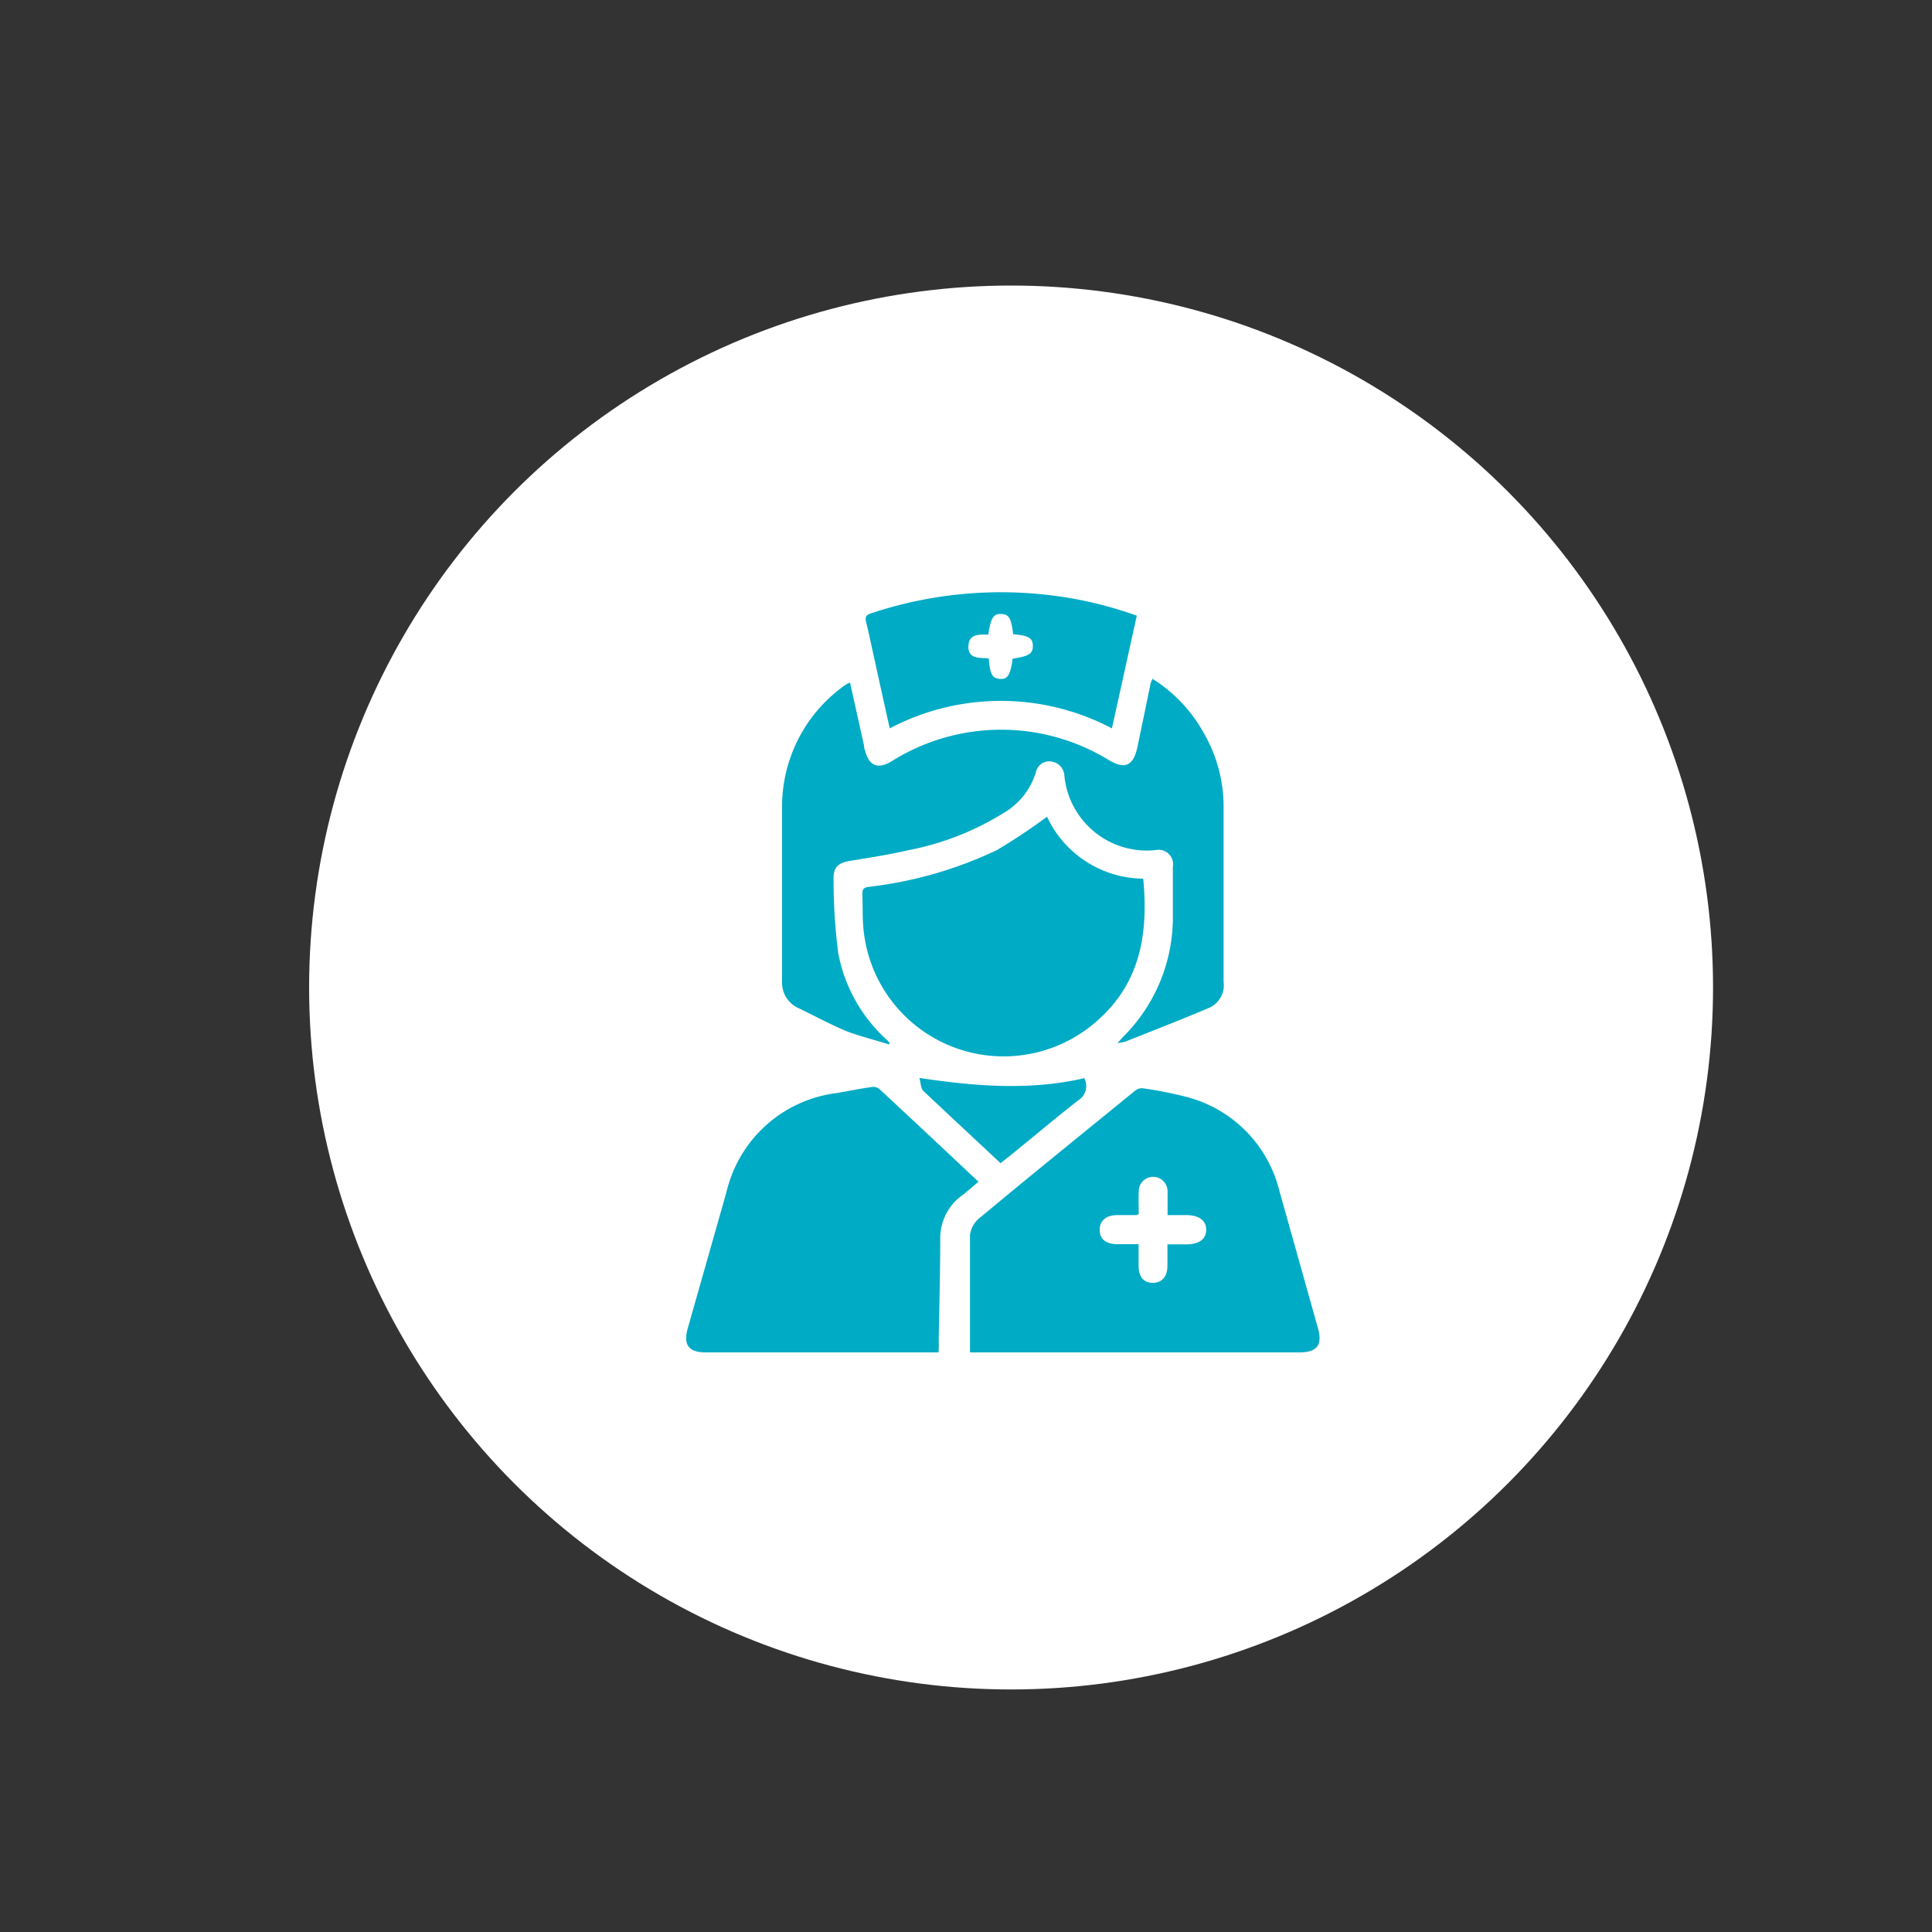
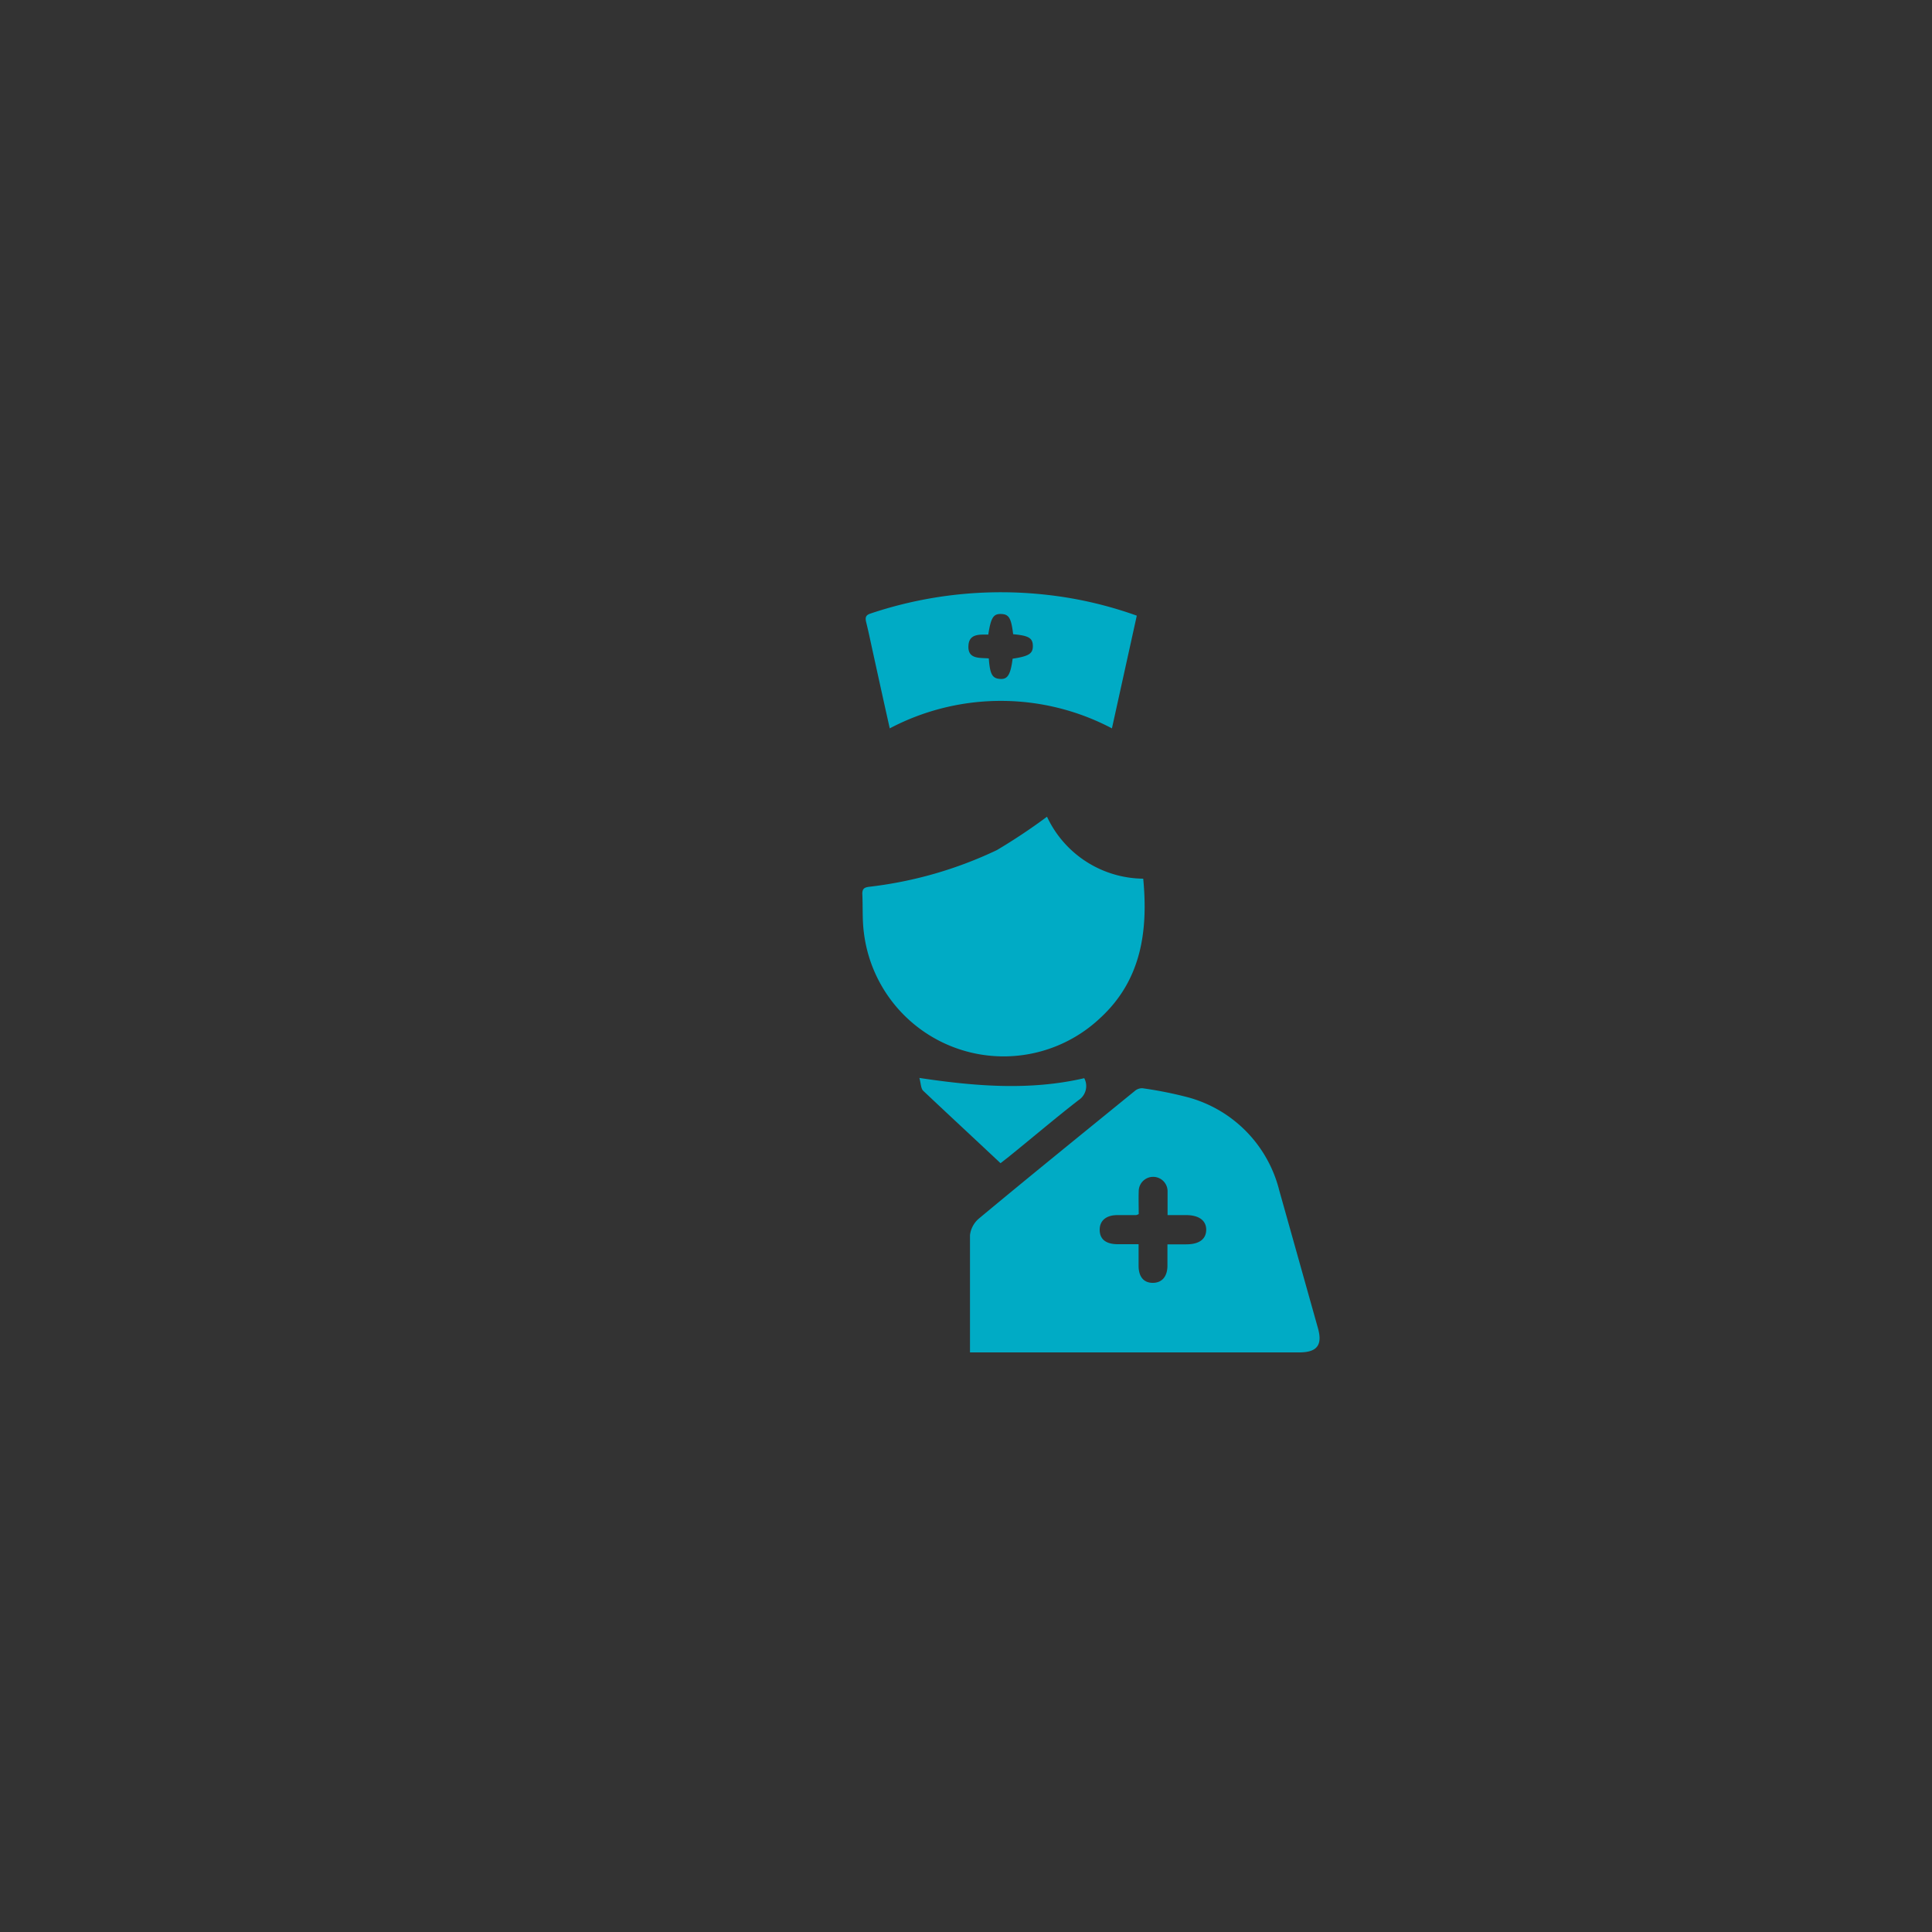
<svg xmlns="http://www.w3.org/2000/svg" id="Layer_1" data-name="Layer 1" viewBox="0 0 150 150">
  <rect x="0" y="0" width="150" height="150" fill="#333333" stroke="none" />
  <defs>
    <style>.cls-1{fill:#fff;}.cls-2{fill:#00abc5;}</style>
  </defs>
-   <circle class="cls-1" cx="78.5" cy="76.67" r="54.5" />
  <path class="cls-2" d="M75.31,105c0-3.11,0-6.11,0-9.11A2,2,0,0,1,76,94.61c4-3.33,8.07-6.62,12.12-9.92a.87.87,0,0,1,.58-.2,31,31,0,0,1,3.48.69,10,10,0,0,1,7.14,7.24c1,3.55,2,7.12,3,10.68.38,1.33-.06,1.9-1.45,1.9H75.31Zm13.1-10.74a.83.83,0,0,1-.2.08l-1.45,0c-.89,0-1.39.44-1.38,1.16s.48,1.08,1.35,1.1H88.4c0,.62,0,1.15,0,1.67,0,.86.4,1.33,1.1,1.33s1.13-.47,1.14-1.31c0-.54,0-1.08,0-1.68h1.46c1,0,1.54-.4,1.55-1.12s-.55-1.14-1.53-1.15H90.65c0-.67,0-1.26,0-1.85a1.12,1.12,0,1,0-2.24,0C88.39,93.11,88.41,93.67,88.41,94.26Z" />
-   <path class="cls-2" d="M69,81.08c-1.08-.34-2.19-.61-3.23-1-1.28-.53-2.49-1.19-3.73-1.79a2.16,2.16,0,0,1-1.32-2.09c0-4.52,0-9,0-13.57a11.53,11.53,0,0,1,4.53-9.17,4.25,4.25,0,0,1,.43-.31A1.13,1.13,0,0,1,66,53c.36,1.65.73,3.28,1.09,4.92,0,.1,0,.21.07.32.29,1.22,1,1.52,2.07.86A16,16,0,0,1,86.07,59c1.26.76,1.92.48,2.24-1l1-4.82c0-.14.1-.28.16-.48a11.49,11.49,0,0,1,4,4.23A11.35,11.35,0,0,1,95,62.6c0,4.54,0,9.09,0,13.63a1.92,1.92,0,0,1-1.08,2c-2.16.92-4.34,1.76-6.52,2.63a3.49,3.49,0,0,1-.64.12c.22-.23.34-.38.47-.51a13.08,13.08,0,0,0,3.83-9c0-1.38,0-2.77,0-4.15A1.13,1.13,0,0,0,89.72,66a6.43,6.43,0,0,1-7.08-5.76,1.16,1.16,0,0,0-.82-1.07,1.06,1.06,0,0,0-1.39.77,5.5,5.5,0,0,1-2.51,3.18A21.75,21.75,0,0,1,70.57,66c-1.49.35-3,.58-4.53.83-1,.16-1.36.51-1.32,1.52A43.87,43.87,0,0,0,65.08,74a12.07,12.07,0,0,0,3.76,6.72,3.2,3.2,0,0,1,.25.27Z" />
-   <path class="cls-2" d="M72.87,105H54.81c-1.34,0-1.78-.58-1.41-1.88q1.5-5.28,3-10.56A10.07,10.07,0,0,1,65,84.86c.88-.16,1.76-.33,2.65-.46a.79.79,0,0,1,.59.12c2.57,2.38,5.13,4.79,7.73,7.23-.42.35-.79.68-1.19,1A4.1,4.1,0,0,0,73,96.19c0,2.67-.08,5.35-.12,8C72.9,104.46,72.88,104.69,72.87,105Z" />
  <path class="cls-2" d="M81.29,63.41a8.33,8.33,0,0,0,7.47,4.81c.39,4.09-.16,7.88-3.32,10.8A10.93,10.93,0,0,1,67.07,72.4c-.13-1-.07-2-.12-3,0-.41.16-.5.53-.55A31.44,31.44,0,0,0,77.4,66,45.7,45.7,0,0,0,81.29,63.41Z" />
  <path class="cls-2" d="M88.26,47.8l-1.93,8.75a18.5,18.5,0,0,0-17.25,0c-.45-2-.9-4.06-1.34-6.06-.16-.73-.31-1.46-.49-2.18-.08-.35-.06-.55.35-.68a31.82,31.82,0,0,1,13.56-1.46A30.67,30.67,0,0,1,88.26,47.8Zm-9.6,1.44c-.15-1.26-.33-1.55-.93-1.57s-.8.28-1,1.6c-.64,0-1.49-.09-1.54.85-.07,1.1.91.93,1.58,1,.09,1.23.27,1.54.85,1.59s.83-.25,1-1.57c1.26-.19,1.58-.39,1.57-1S79.86,49.35,78.66,49.24Z" />
  <path class="cls-2" d="M84.18,83.71a1.3,1.3,0,0,1-.45,1.71c-1.87,1.45-3.68,3-5.51,4.47l-.54.42c-2-1.88-4-3.73-6-5.62-.19-.18-.18-.58-.3-1C75.76,84.35,80,84.68,84.18,83.71Z" />
</svg>